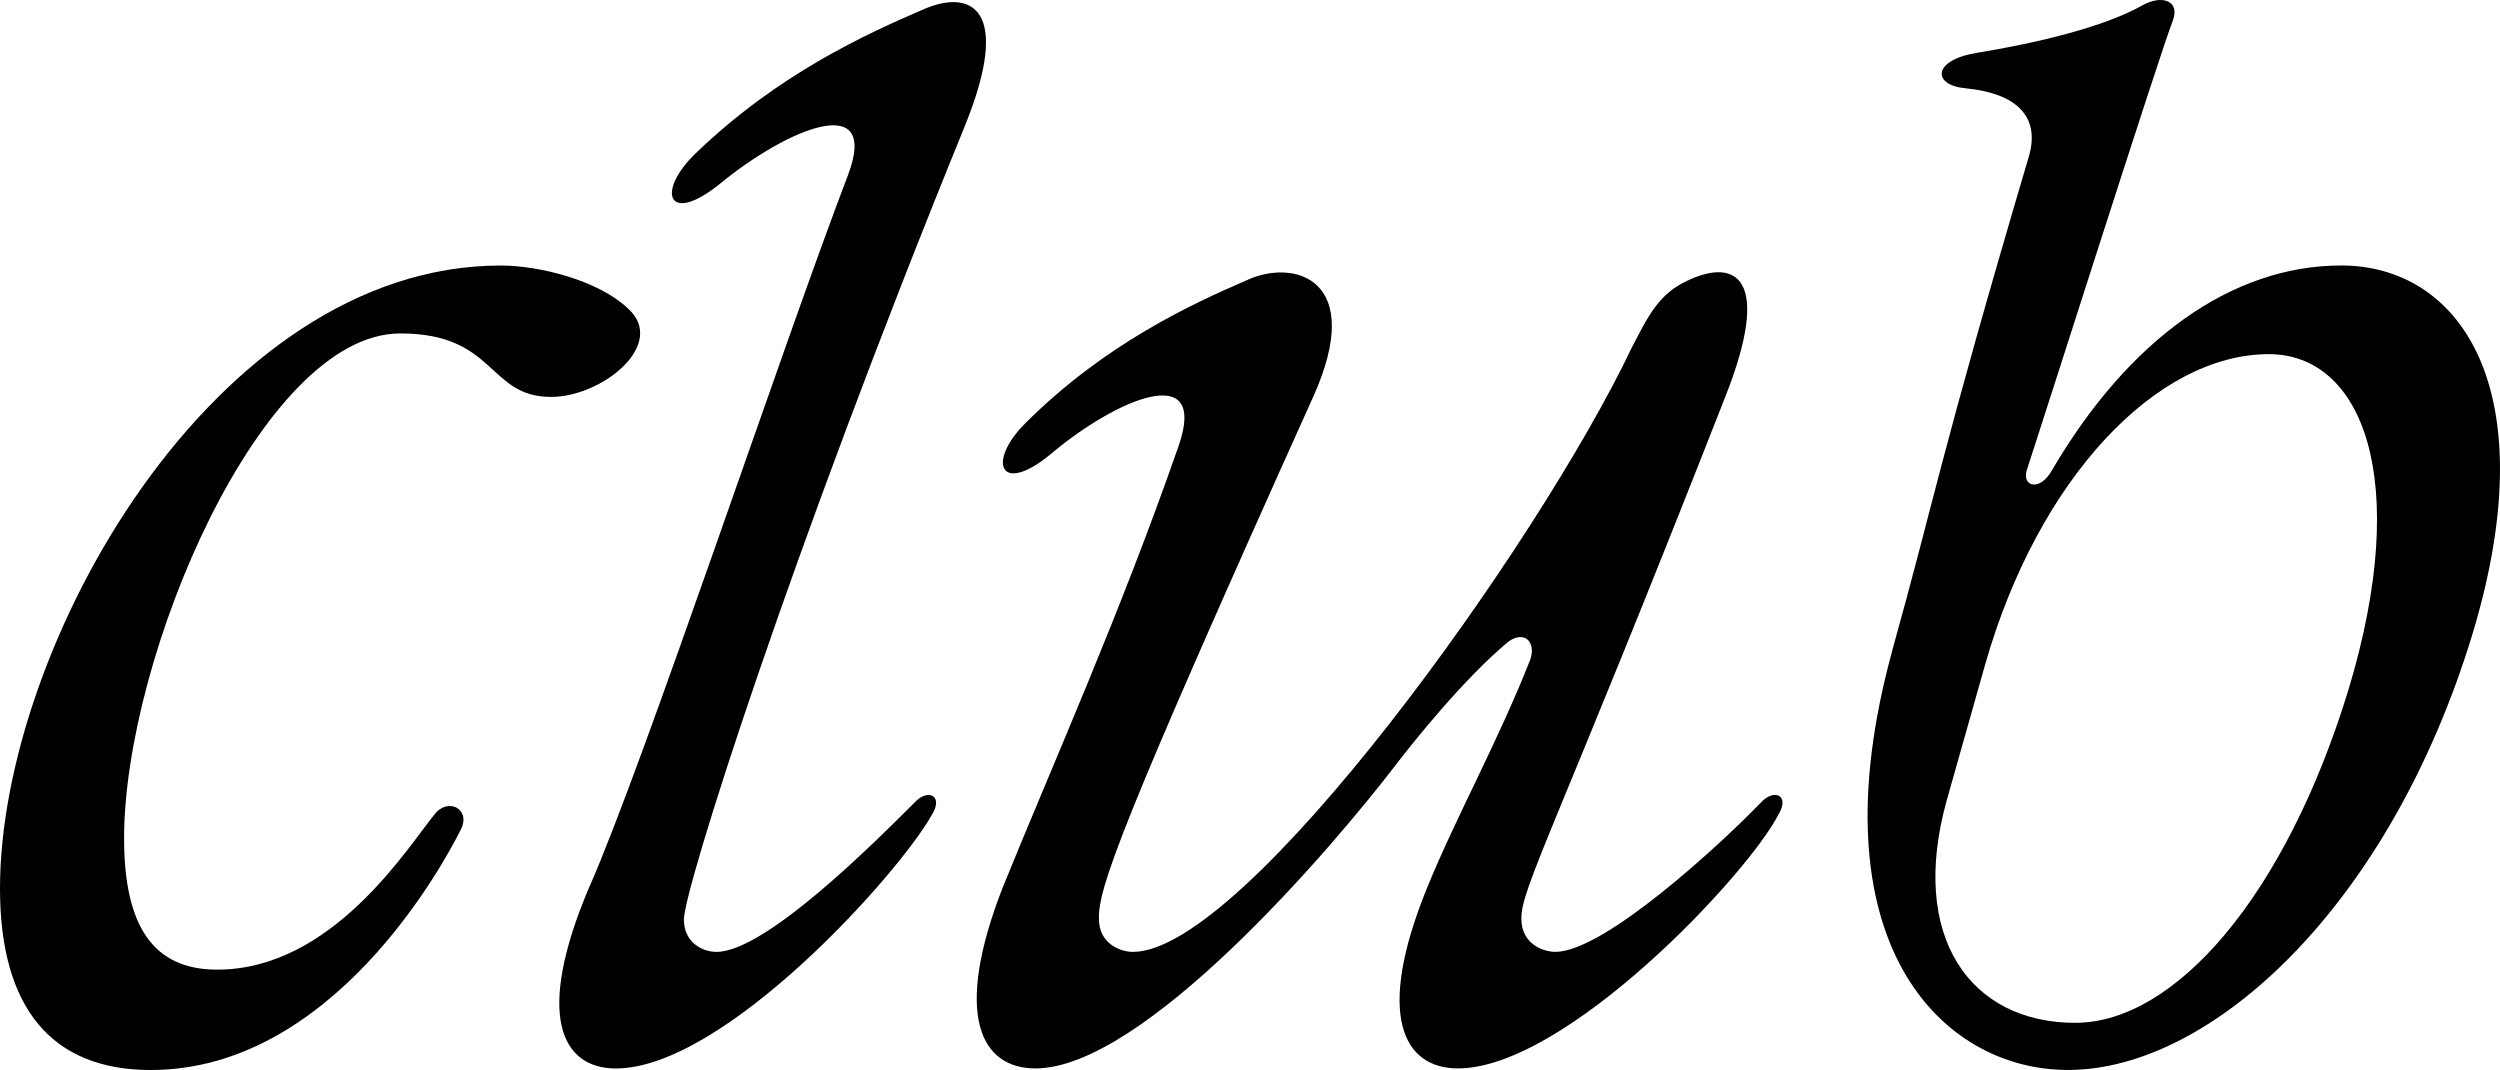
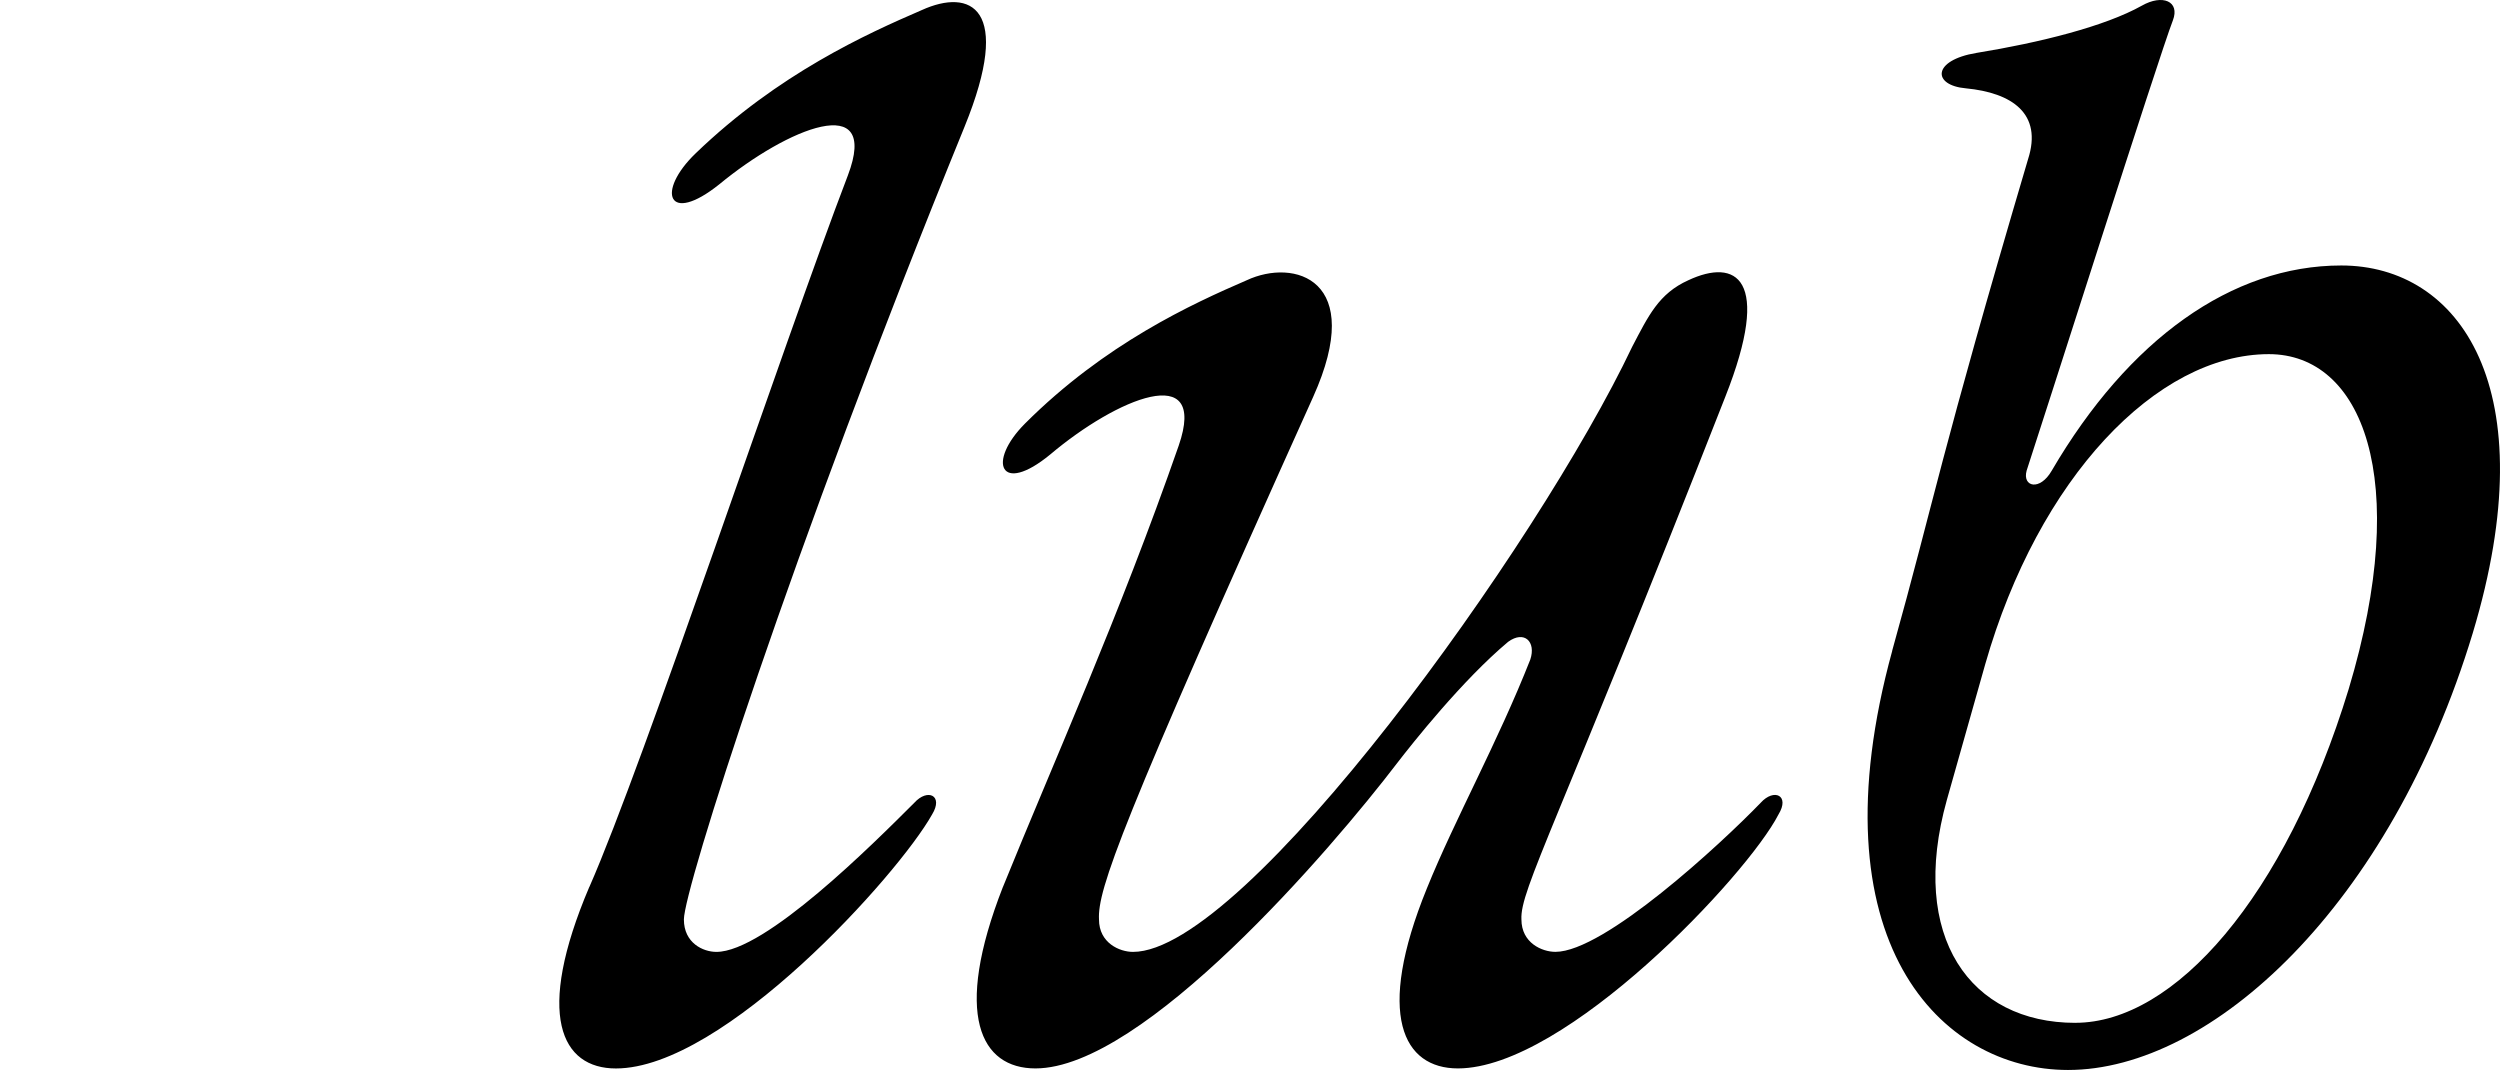
<svg xmlns="http://www.w3.org/2000/svg" width="1264" height="541" fill="none">
-   <path fill="#000" d="M0 449.2c0-122.4 108.287-314.954 253.181-314.954 19.416 0 49.289 7.458 64.235 21.646 20.165 17.908-12.701 44.789-38.833 44.789-32.117 0-27.628-32.096-76.188-32.096-70.202 0-139.656 163.449-139.656 255.249 0 44.789 14.946 66.415 47.064 66.415 58.249 0 96.353-61.948 109.783-78.359 6.715-8.954 18.668-2.992 13.45 7.458C224.076 437.255 168.072 541 76.189 541 26.15 541 0 509.652 0 449.2Z" />
  <path fill="#000" d="M297.98 448.452c27.628-62.695 97.83-273.904 130.696-359.742 16.423-43.292-30.621-23.89-64.984 4.467-26.131 20.899-32.117 3.74-11.953-15.664 41.826-40.301 86.626-60.452 114.273-72.397 24.635-11.197 46.296-1.495 21.661 58.957-88.87 217.939-141.9 385.855-141.9 400.791 0 11.945 9.708 16.412 16.423 16.412 24.654 0 79.162-54.49 100.075-75.388 6.715-7.458 14.926-3.739 8.959 5.962-17.171 30.6-105.313 128.363-159.82 128.363-27.628 0-41.078-26.861-13.45-91.8l.02.039ZM507.09 448.452c25.402-62.695 58.997-137.316 88.87-223.154 14.946-43.292-31.37-23.889-64.964 4.487-25.403 20.899-32.118 3.739-12.702-15.684 40.33-40.301 84.401-60.452 112.029-72.397 23.906-11.197 60.494-.747 33.614 58.957-97.85 217.191-109.035 249.267-108.287 264.203 0 11.945 10.457 16.412 17.172 16.412 56.752 0 204.639-205.246 252.432-306 8.212-15.684 13.45-26.861 28.376-33.591 23.906-11.197 42.575-1.496 18.668 58.956C787.15 417.833 768.482 449.908 769.23 464.844c0 11.945 10.457 16.412 17.172 16.412 24.654 0 83.651-54.489 103.816-75.388 6.715-7.458 14.927-3.739 8.96 5.963-15.695 30.6-107.558 128.362-162.066 128.362-27.627 0-41.826-26.861-15.674-91.052 14.197-35.087 35.839-73.893 52.282-115.69 2.993-8.953-2.993-14.916-11.205-8.953-23.158 19.403-48.541 51.498-56.024 61.2-33.614 44.04-128.451 154.495-182.978 154.495-27.628 0-41.826-26.861-16.423-91.8v.059ZM956.679 329.043c21.661-77.611 23.906-97.014 68.701-248.538 7.47-23.142-8.21-33.592-31.365-35.835-17.171-1.496-17.171-14.188 5.238-17.907 32.117-5.215 64.987-13.44 83.647-23.89 10.46-5.963 19.42-2.243 15.7 7.458-6.72 17.16-67.23 207.47-73.94 227.64-2.25 8.206 6.71 10.45 12.7 0 38.83-66.414 91.11-103.744 146.39-103.744 59.74 0 103.81 61.947 66.48 185.843-41.83 138.084-132.19 220.91-204.64 220.91-64.237 0-129.201-64.938-88.872-211.956l-.039.019Zm92.611 188.087c50.04 0 106.06-63.443 138.18-168.664 32.12-106.716 6.71-169.412-40.33-169.412-56.75 0-116.52 62.696-143.4 156.739l-19.414 68.658C964.91 473.857 996.28 517.15 1049.29 517.15v-.02Z" />
</svg>